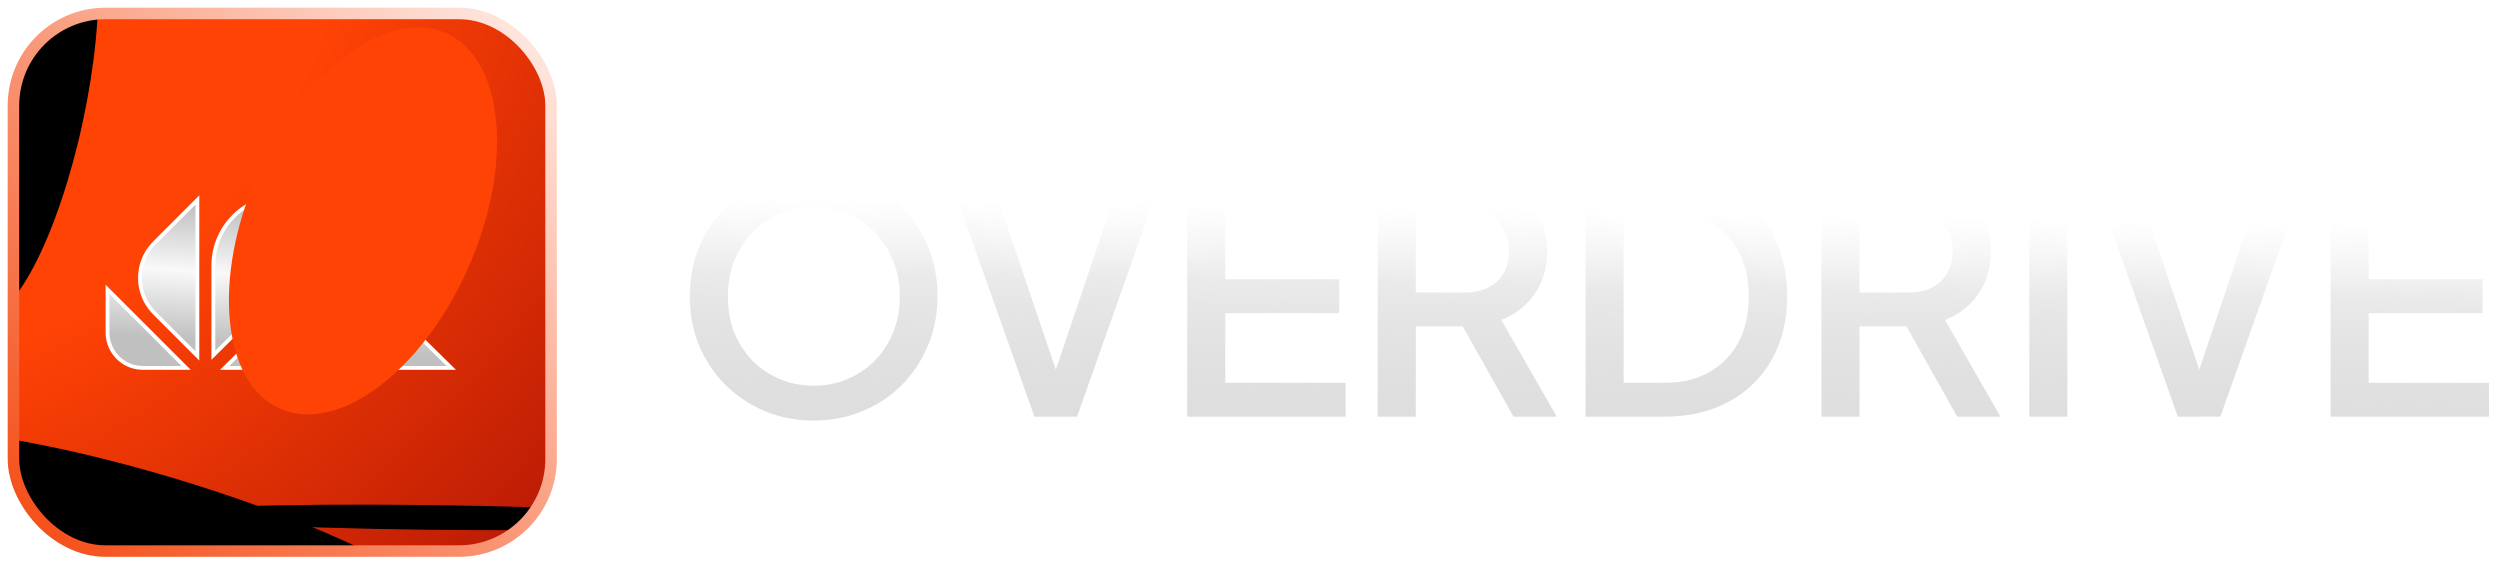
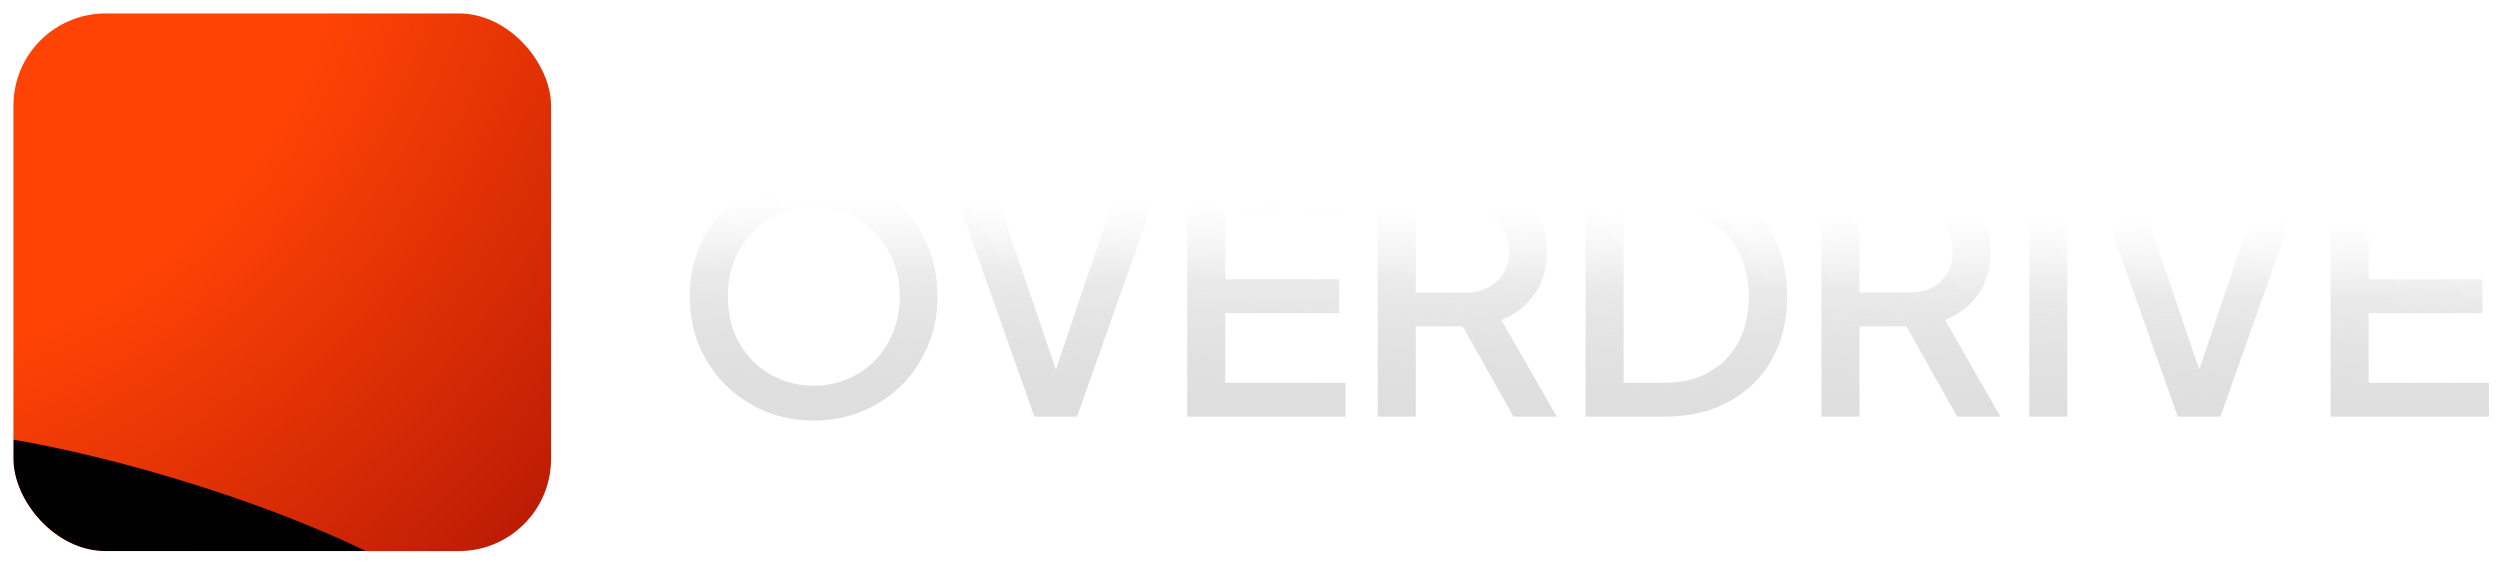
<svg xmlns="http://www.w3.org/2000/svg" width="186" height="42" viewBox="0 0 186 42" fill="none">
  <g clip-path="url(#clip0_199_2681)">
    <rect x="1" y="1" width="40" height="40" rx="6.857" fill="url(#paint0_radial_199_2681)" />
-     <path d="M20.998 14.573L21.024 14.572H27.831L15.874 26.427V19.649L15.875 19.648L15.877 19.591C15.959 16.823 18.216 14.6 20.998 14.573ZM14.684 26.478L11.554 23.348L11.524 23.318C11.463 23.256 11.424 23.216 11.391 23.181C10.087 21.768 10.087 19.591 11.391 18.179C11.424 18.143 11.463 18.104 11.524 18.042L11.566 18V17.999L14.684 14.881V26.478ZM8.002 21.53L13.844 27.372H10.574L10.522 27.369C9.155 27.316 8.058 26.219 8.004 24.851L8.002 24.8V21.53ZM28.748 22.619L33.574 27.372H16.718L21.526 22.619C23.584 20.797 26.689 20.797 28.748 22.619Z" fill="url(#paint1_linear_199_2681)" stroke="white" stroke-width="0.286" />
    <g style="mix-blend-mode:plus-lighter" filter="url(#filter0_f_199_2681)">
-       <ellipse cx="27.007" cy="16.433" rx="8.571" ry="15.273" transform="rotate(23.813 27.007 16.433)" fill="#FF4305" />
-     </g>
+       </g>
    <g filter="url(#filter1_f_199_2681)">
      <ellipse cx="11.531" cy="40.632" rx="24.934" ry="5.242" transform="rotate(16.742 11.531 40.632)" fill="black" />
    </g>
    <g filter="url(#filter2_f_199_2681)">
-       <ellipse cx="31.866" cy="38.495" rx="20.284" ry="0.919" transform="rotate(0.678 31.866 38.495)" fill="black" />
-     </g>
+       </g>
    <g filter="url(#filter3_f_199_2681)">
-       <ellipse cx="1.955" cy="8.172" rx="15.764" ry="4.299" transform="rotate(-77.832 1.955 8.172)" fill="black" />
-     </g>
+       </g>
  </g>
-   <rect x="1" y="1" width="40" height="40" rx="6.857" stroke="url(#paint2_linear_199_2681)" stroke-width="0.857" />
  <path d="M60.536 31.288C59.24 31.288 58.032 31.056 56.912 30.592C55.808 30.128 54.832 29.48 53.984 28.648C53.152 27.816 52.496 26.84 52.016 25.72C51.552 24.6 51.32 23.376 51.32 22.048C51.32 20.72 51.552 19.496 52.016 18.376C52.496 17.24 53.152 16.264 53.984 15.448C54.816 14.616 55.792 13.976 56.912 13.528C58.032 13.064 59.24 12.832 60.536 12.832C61.848 12.832 63.056 13.064 64.16 13.528C65.28 13.976 66.256 14.616 67.088 15.448C67.936 16.28 68.592 17.256 69.056 18.376C69.52 19.496 69.752 20.72 69.752 22.048C69.752 23.376 69.512 24.6 69.032 25.72C68.568 26.84 67.92 27.816 67.088 28.648C66.256 29.48 65.28 30.128 64.16 30.592C63.04 31.056 61.832 31.288 60.536 31.288ZM60.536 28.696C61.464 28.696 62.312 28.528 63.08 28.192C63.864 27.856 64.544 27.392 65.12 26.8C65.696 26.192 66.144 25.488 66.464 24.688C66.784 23.872 66.944 22.992 66.944 22.048C66.944 21.104 66.784 20.232 66.464 19.432C66.144 18.632 65.696 17.928 65.12 17.32C64.544 16.712 63.864 16.24 63.08 15.904C62.312 15.568 61.464 15.4 60.536 15.4C59.608 15.4 58.752 15.568 57.968 15.904C57.2 16.24 56.528 16.712 55.952 17.32C55.376 17.928 54.928 18.632 54.608 19.432C54.304 20.232 54.152 21.104 54.152 22.048C54.152 22.992 54.304 23.872 54.608 24.688C54.928 25.488 55.376 26.192 55.952 26.8C56.528 27.392 57.208 27.856 57.992 28.192C58.776 28.528 59.624 28.696 60.536 28.696ZM76.962 31L70.626 13.12H73.674L78.858 28.384H78.258L83.418 13.12H86.466L80.13 31H76.962ZM88.329 31V13.12H100.113V15.64H91.161V20.776H99.633V23.296H91.161V28.48H100.113V31H88.329ZM102.503 31V13.12H109.007C110.207 13.12 111.263 13.344 112.175 13.792C113.087 14.224 113.799 14.864 114.311 15.712C114.839 16.544 115.103 17.544 115.103 18.712C115.103 19.944 114.791 21 114.167 21.88C113.559 22.76 112.735 23.4 111.695 23.8L115.823 31H112.607L108.215 23.2L110.063 24.28H105.335V31H102.503ZM105.335 21.76H109.055C109.711 21.76 110.279 21.632 110.759 21.376C111.239 21.12 111.607 20.768 111.863 20.32C112.135 19.856 112.271 19.312 112.271 18.688C112.271 18.064 112.135 17.528 111.863 17.08C111.607 16.616 111.239 16.264 110.759 16.024C110.279 15.768 109.711 15.64 109.055 15.64H105.335V21.76ZM117.966 31V13.12H123.822C125.678 13.12 127.286 13.496 128.646 14.248C130.022 14.984 131.086 16.024 131.838 17.368C132.59 18.712 132.966 20.272 132.966 22.048C132.966 23.808 132.59 25.368 131.838 26.728C131.086 28.072 130.022 29.12 128.646 29.872C127.286 30.624 125.678 31 123.822 31H117.966ZM120.798 28.48H123.87C125.134 28.48 126.23 28.216 127.158 27.688C128.102 27.16 128.83 26.416 129.342 25.456C129.854 24.496 130.11 23.36 130.11 22.048C130.11 20.736 129.846 19.608 129.318 18.664C128.806 17.704 128.086 16.96 127.158 16.432C126.23 15.904 125.134 15.64 123.87 15.64H120.798V28.48ZM135.515 31V13.12H142.019C143.219 13.12 144.275 13.344 145.187 13.792C146.099 14.224 146.811 14.864 147.323 15.712C147.851 16.544 148.115 17.544 148.115 18.712C148.115 19.944 147.803 21 147.179 21.88C146.571 22.76 145.747 23.4 144.707 23.8L148.835 31H145.619L141.227 23.2L143.075 24.28H138.347V31H135.515ZM138.347 21.76H142.067C142.723 21.76 143.291 21.632 143.771 21.376C144.251 21.12 144.619 20.768 144.875 20.32C145.147 19.856 145.283 19.312 145.283 18.688C145.283 18.064 145.147 17.528 144.875 17.08C144.619 16.616 144.251 16.264 143.771 16.024C143.291 15.768 142.723 15.64 142.067 15.64H138.347V21.76ZM150.978 31V13.12H153.81V31H150.978ZM162.029 31L155.693 13.12H158.741L163.925 28.384H163.325L168.485 13.12H171.533L165.197 31H162.029ZM173.397 31V13.12H185.181V15.64H176.229V20.776H184.701V23.296H176.229V28.48H185.181V31H173.397Z" fill="url(#paint3_linear_199_2681)" />
  <defs>
    <filter id="filter0_f_199_2681" x="0.031" y="-14.965" width="53.953" height="62.797" filterUnits="userSpaceOnUse" color-interpolation-filters="sRGB">
      <feFlood flood-opacity="0" result="BackgroundImageFix" />
      <feBlend mode="normal" in="SourceGraphic" in2="BackgroundImageFix" result="shape" />
      <feGaussianBlur stdDeviation="8.5" result="effect1_foregroundBlur_199_2681" />
    </filter>
    <filter id="filter1_f_199_2681" x="-44.794" y="-0.531" width="112.65" height="82.327" filterUnits="userSpaceOnUse" color-interpolation-filters="sRGB">
      <feFlood flood-opacity="0" result="BackgroundImageFix" />
      <feBlend mode="normal" in="SourceGraphic" in2="BackgroundImageFix" result="shape" />
      <feGaussianBlur stdDeviation="16.2" result="effect1_foregroundBlur_199_2681" />
    </filter>
    <filter id="filter2_f_199_2681" x="-5.418" y="20.545" width="74.566" height="35.898" filterUnits="userSpaceOnUse" color-interpolation-filters="sRGB">
      <feFlood flood-opacity="0" result="BackgroundImageFix" />
      <feBlend mode="normal" in="SourceGraphic" in2="BackgroundImageFix" result="shape" />
      <feGaussianBlur stdDeviation="8.5" result="effect1_foregroundBlur_199_2681" />
    </filter>
    <filter id="filter3_f_199_2681" x="-35.802" y="-39.666" width="75.515" height="95.675" filterUnits="userSpaceOnUse" color-interpolation-filters="sRGB">
      <feFlood flood-opacity="0" result="BackgroundImageFix" />
      <feBlend mode="normal" in="SourceGraphic" in2="BackgroundImageFix" result="shape" />
      <feGaussianBlur stdDeviation="16.2" result="effect1_foregroundBlur_199_2681" />
    </filter>
    <radialGradient id="paint0_radial_199_2681" cx="0" cy="0" r="1" gradientUnits="userSpaceOnUse" gradientTransform="translate(2.571 3.308) rotate(43.592) scale(51.875 77.188)">
      <stop offset="0.345" stop-color="#FF4305" />
      <stop offset="1" stop-color="#BB1B05" />
    </radialGradient>
    <linearGradient id="paint1_linear_199_2681" x1="21.002" y1="15.715" x2="20.288" y2="25.715" gradientUnits="userSpaceOnUse">
      <stop stop-color="#C0C0C0" />
      <stop offset="0.492" stop-color="#F9F9F9" />
      <stop offset="1" stop-color="#C0C0C0" />
    </linearGradient>
    <linearGradient id="paint2_linear_199_2681" x1="39.163" y1="1" x2="-3.5" y2="43" gradientUnits="userSpaceOnUse">
      <stop stop-color="#FFE9E2" />
      <stop offset="1" stop-color="#F33C00" />
    </linearGradient>
    <linearGradient id="paint3_linear_199_2681" x1="125.795" y1="13.4" x2="125.519" y2="30.839" gradientUnits="userSpaceOnUse">
      <stop offset="0.136" stop-color="white" stop-opacity="0.7" />
      <stop offset="0.459" stop-color="#EAEAEA" />
      <stop offset="1" stop-color="#D0D0D0" stop-opacity="0.7" />
    </linearGradient>
    <clipPath id="clip0_199_2681">
      <rect x="1" y="1" width="40" height="40" rx="6.857" fill="white" />
    </clipPath>
  </defs>
</svg>